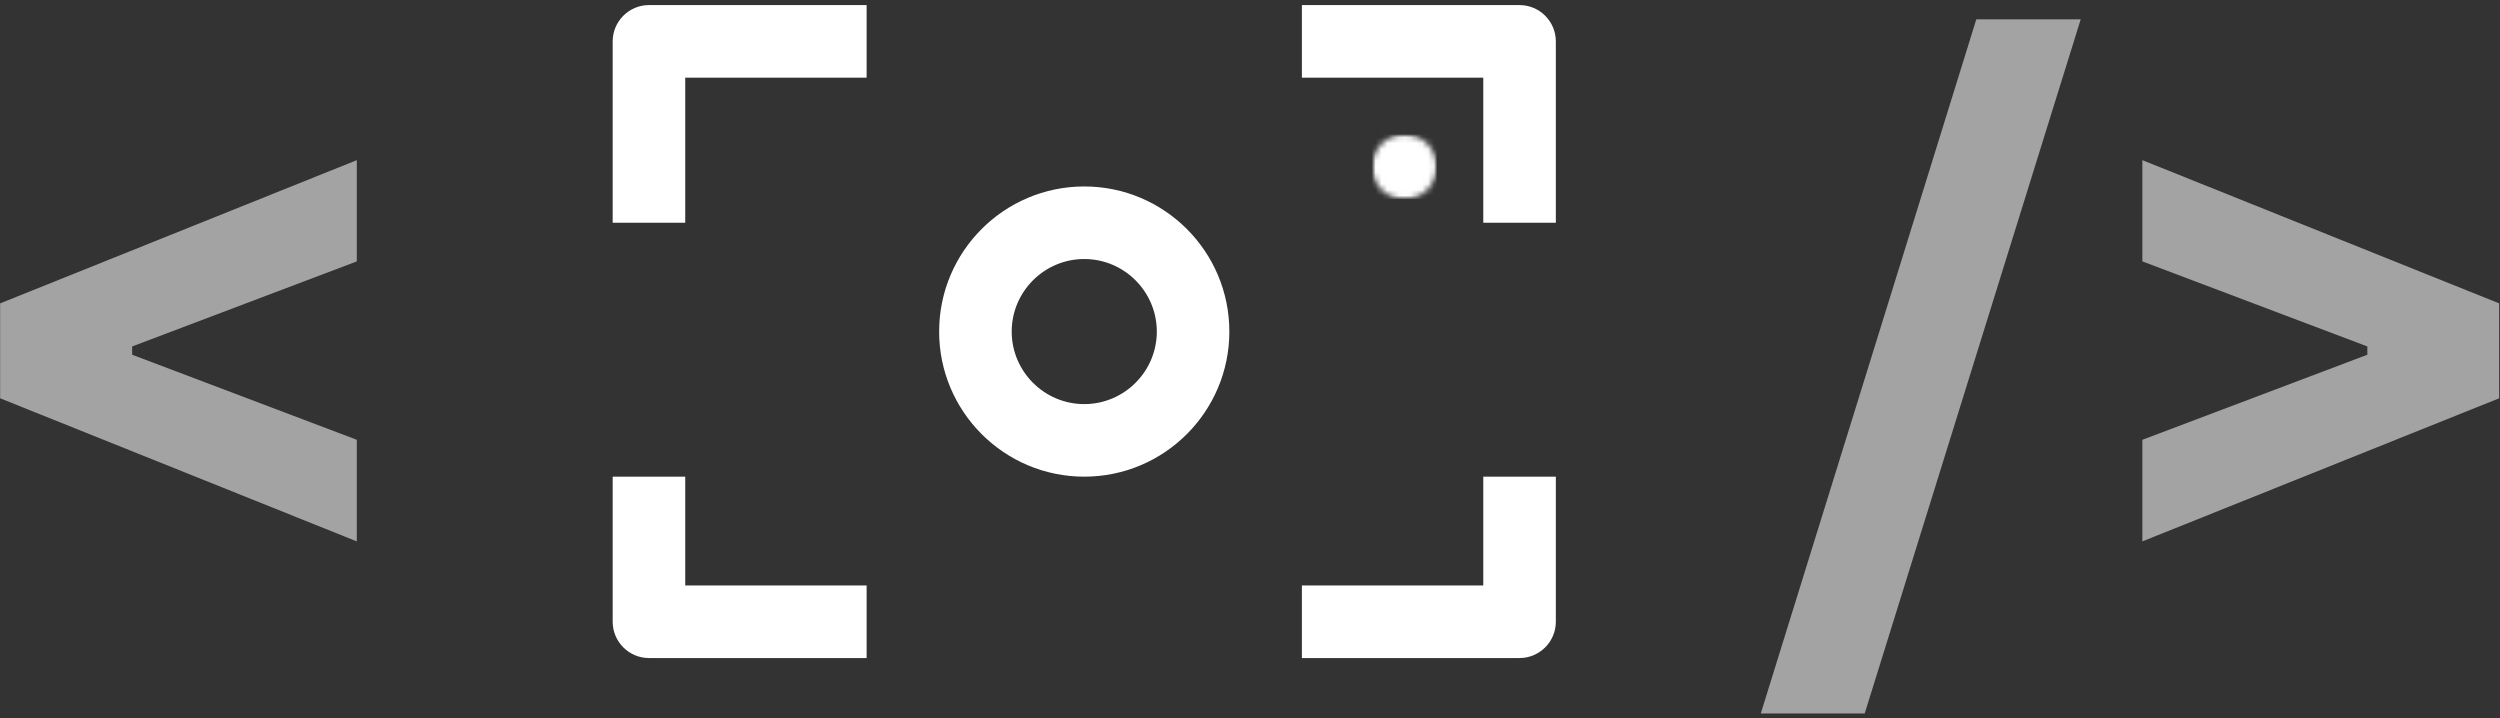
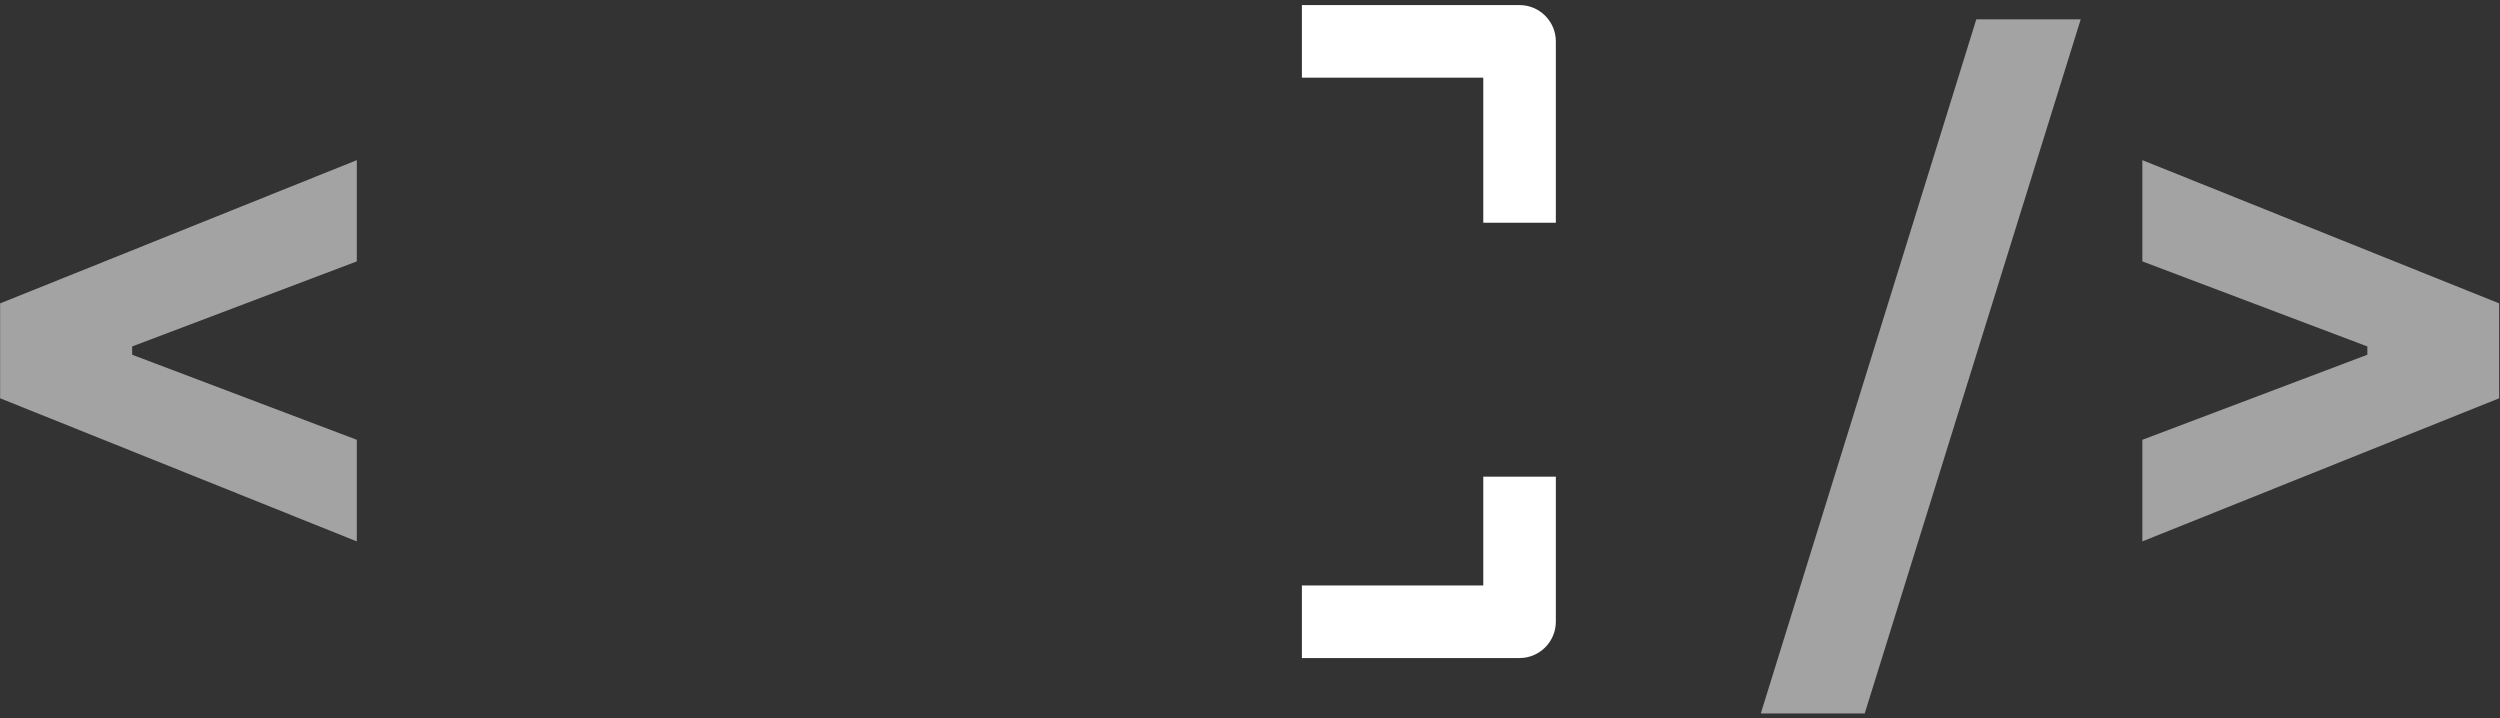
<svg xmlns="http://www.w3.org/2000/svg" width="428" height="123" viewBox="0 0 428 123" fill="none">
  <rect x="0" y="0" width="428" height="123" fill="#333333" stroke="none" />
-   <path d="M104.891 7.083V38.13H117.312V13.292H148.365V0.87H111.099C107.682 0.87 104.891 3.661 104.891 7.083Z" fill="white" />
  <path d="M222.885 13.292H253.937V38.13H266.359V7.083C266.359 3.661 263.568 0.87 260.146 0.87H222.885V13.292Z" fill="white" />
-   <path d="M104.891 106.443C104.891 109.865 107.682 112.656 111.099 112.656H148.365V100.234H117.312V81.604H104.891V106.443Z" fill="white" />
  <path d="M266.359 106.443V81.604H253.937V100.234H222.885V112.656H260.146C263.568 112.656 266.359 109.865 266.359 106.443Z" fill="white" />
-   <path d="M185.625 69.182C178.781 69.182 173.203 63.604 173.203 56.766C173.203 49.922 178.781 44.344 185.625 44.344C192.464 44.344 198.047 49.922 198.047 56.766C198.047 63.604 192.464 69.182 185.625 69.182ZM185.625 31.922C171.917 31.922 160.781 43.057 160.781 56.766C160.781 70.469 171.917 81.604 185.625 81.604C199.328 81.604 210.464 70.469 210.464 56.766C210.464 43.057 199.328 31.922 185.625 31.922Z" fill="white" />
  <path d="M61.084 75.292V92.688L0.022 68.188V51.938L61.084 27.417V44.75L22.626 59.312V60.729L61.084 75.292Z" fill="#A4A3A3" />
  <path d="M319.238 122.146H301.447L338.343 3.312H356.218L319.238 122.146Z" fill="#A4A3A3" />
  <path d="M427.854 68.188L366.771 92.688V75.292L405.291 60.729V59.312L366.771 44.75V27.417L427.854 51.938V68.188Z" fill="#A4A3A3" />
  <mask id="mask0_2_295" style="mask-type:luminance" maskUnits="userSpaceOnUse" x="234" y="23" width="12" height="12">
    <path d="M234.911 23.021H245.979V34.089H234.911V23.021Z" fill="white" />
  </mask>
  <g mask="url(#mask0_2_295)">
    <mask id="mask1_2_295" style="mask-type:luminance" maskUnits="userSpaceOnUse" x="234" y="23" width="12" height="12">
      <path d="M240.448 23.021C237.391 23.021 234.911 25.495 234.911 28.552C234.911 31.609 237.391 34.089 240.448 34.089C243.505 34.089 245.979 31.609 245.979 28.552C245.979 25.495 243.505 23.021 240.448 23.021Z" fill="white" />
    </mask>
    <g mask="url(#mask1_2_295)">
-       <path d="M234.911 23.021H245.979V34.089H234.911V23.021Z" fill="white" />
-     </g>
+       </g>
  </g>
</svg>